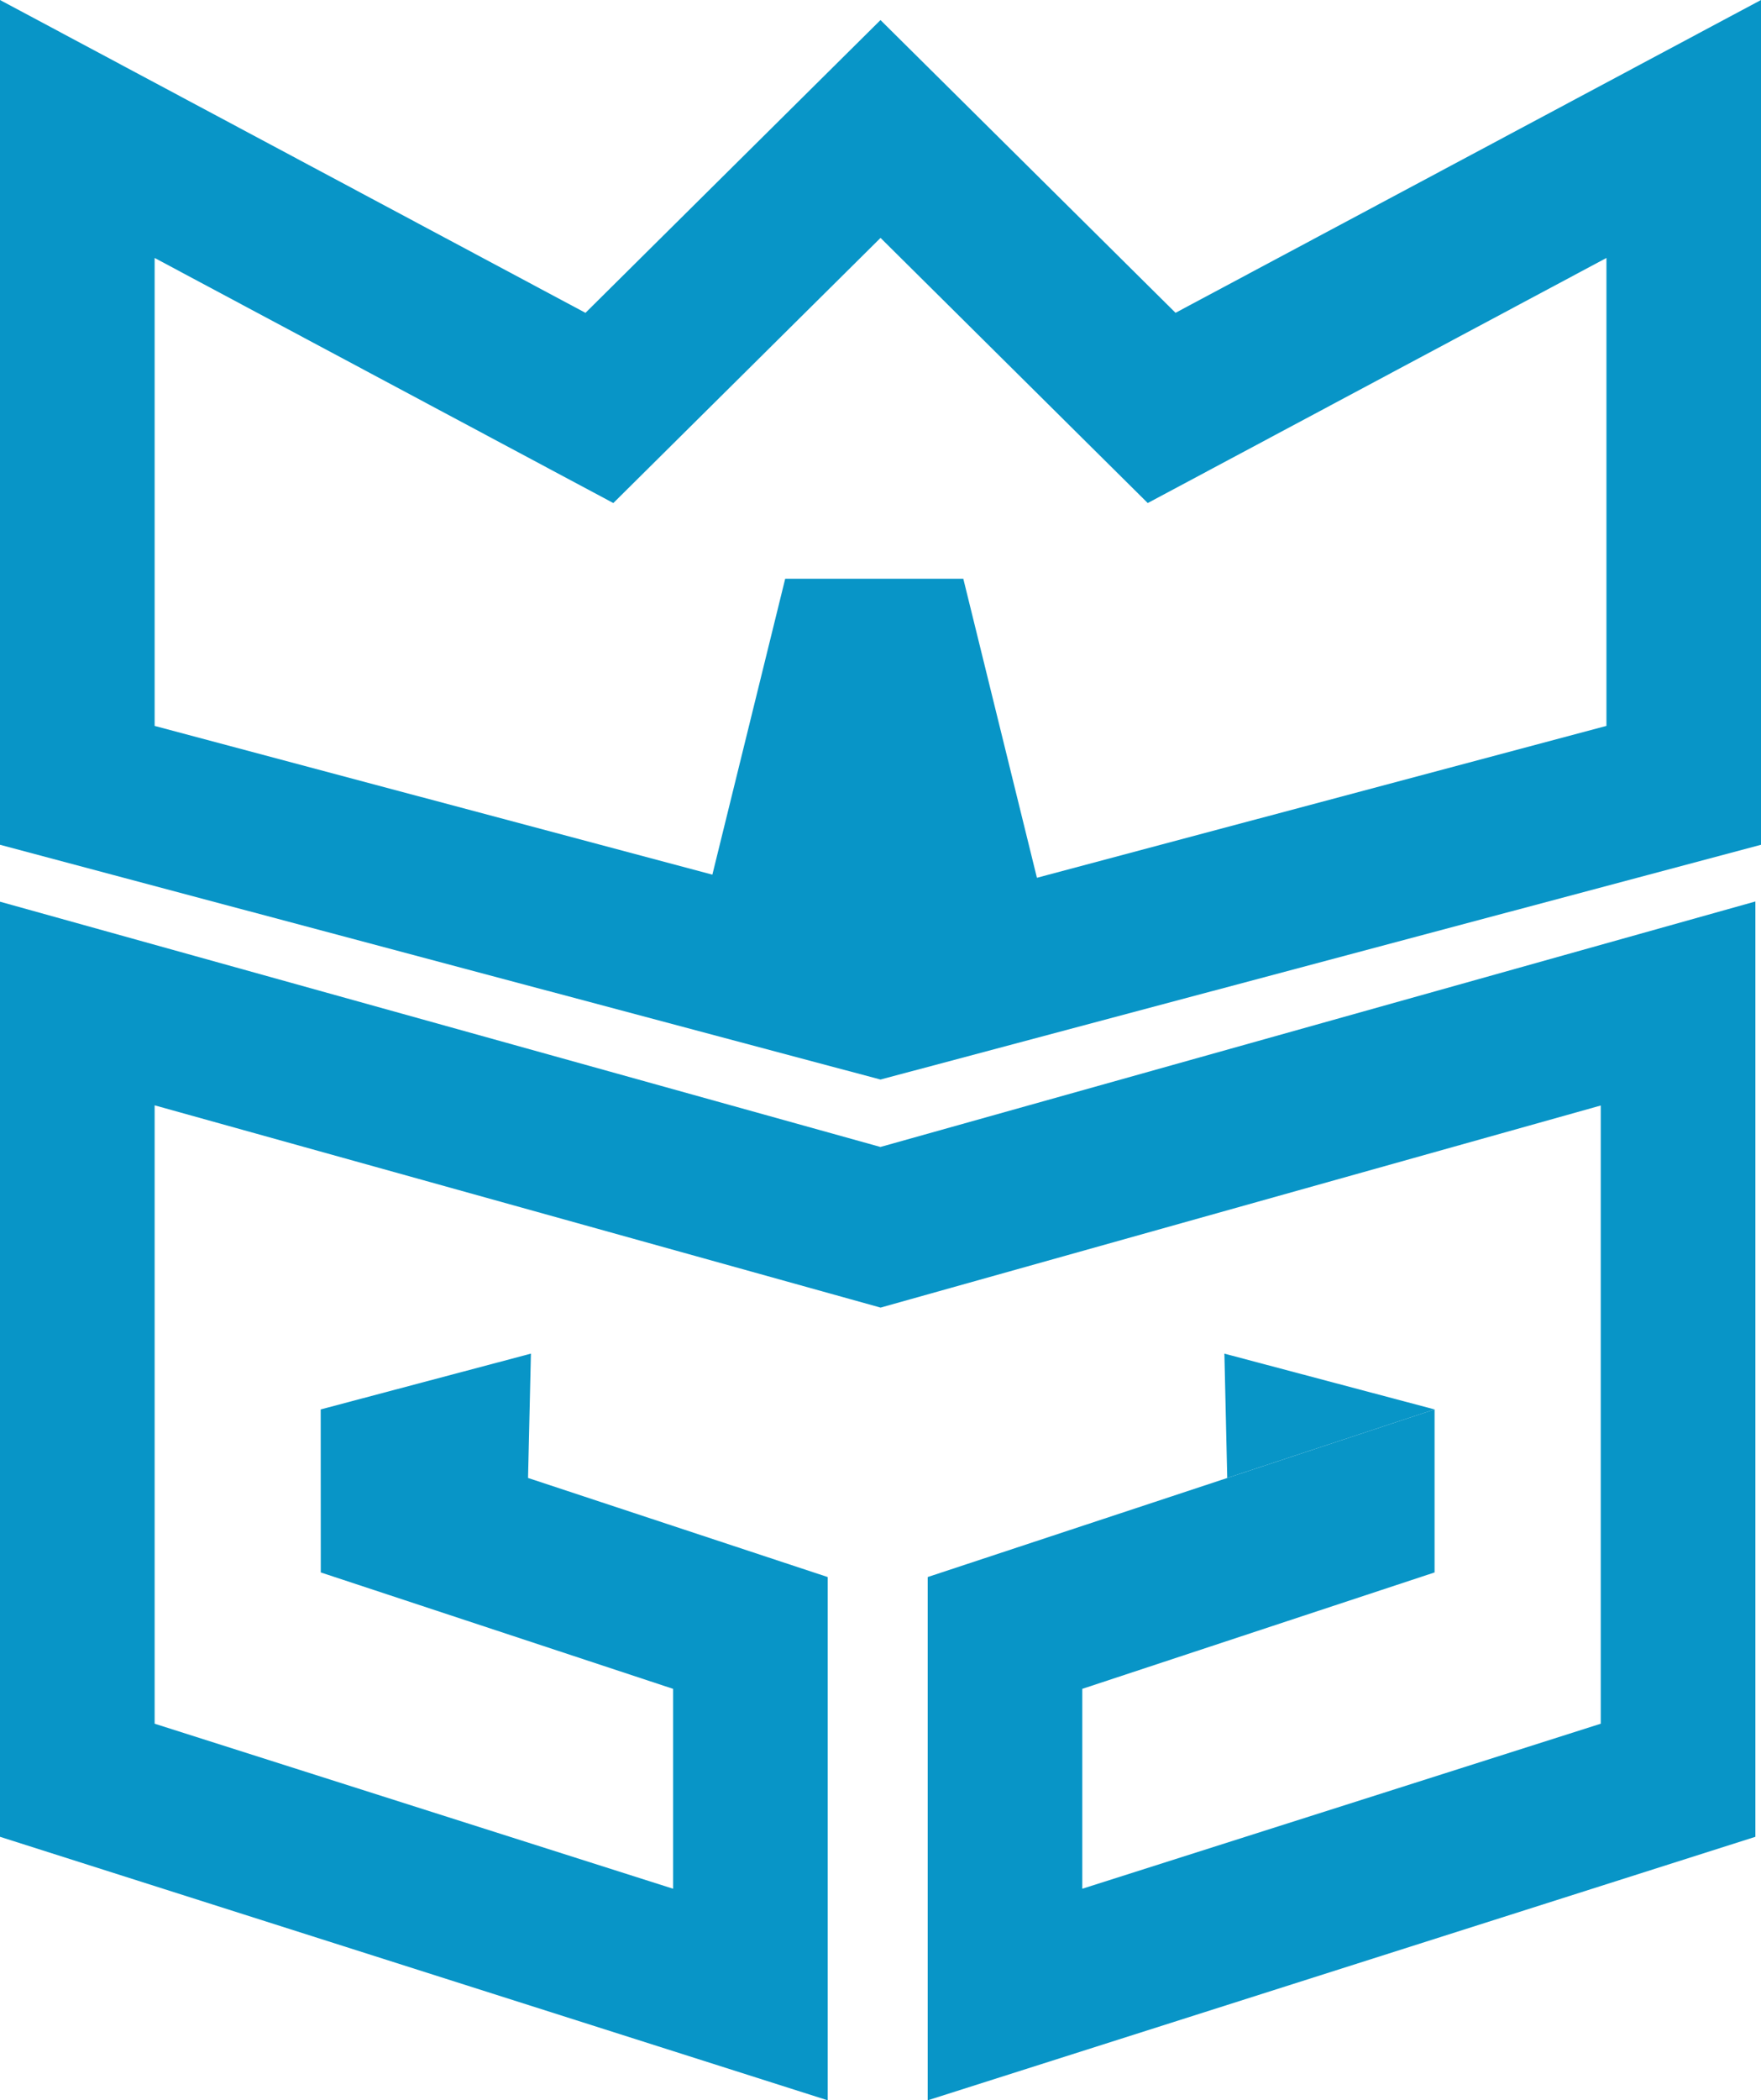
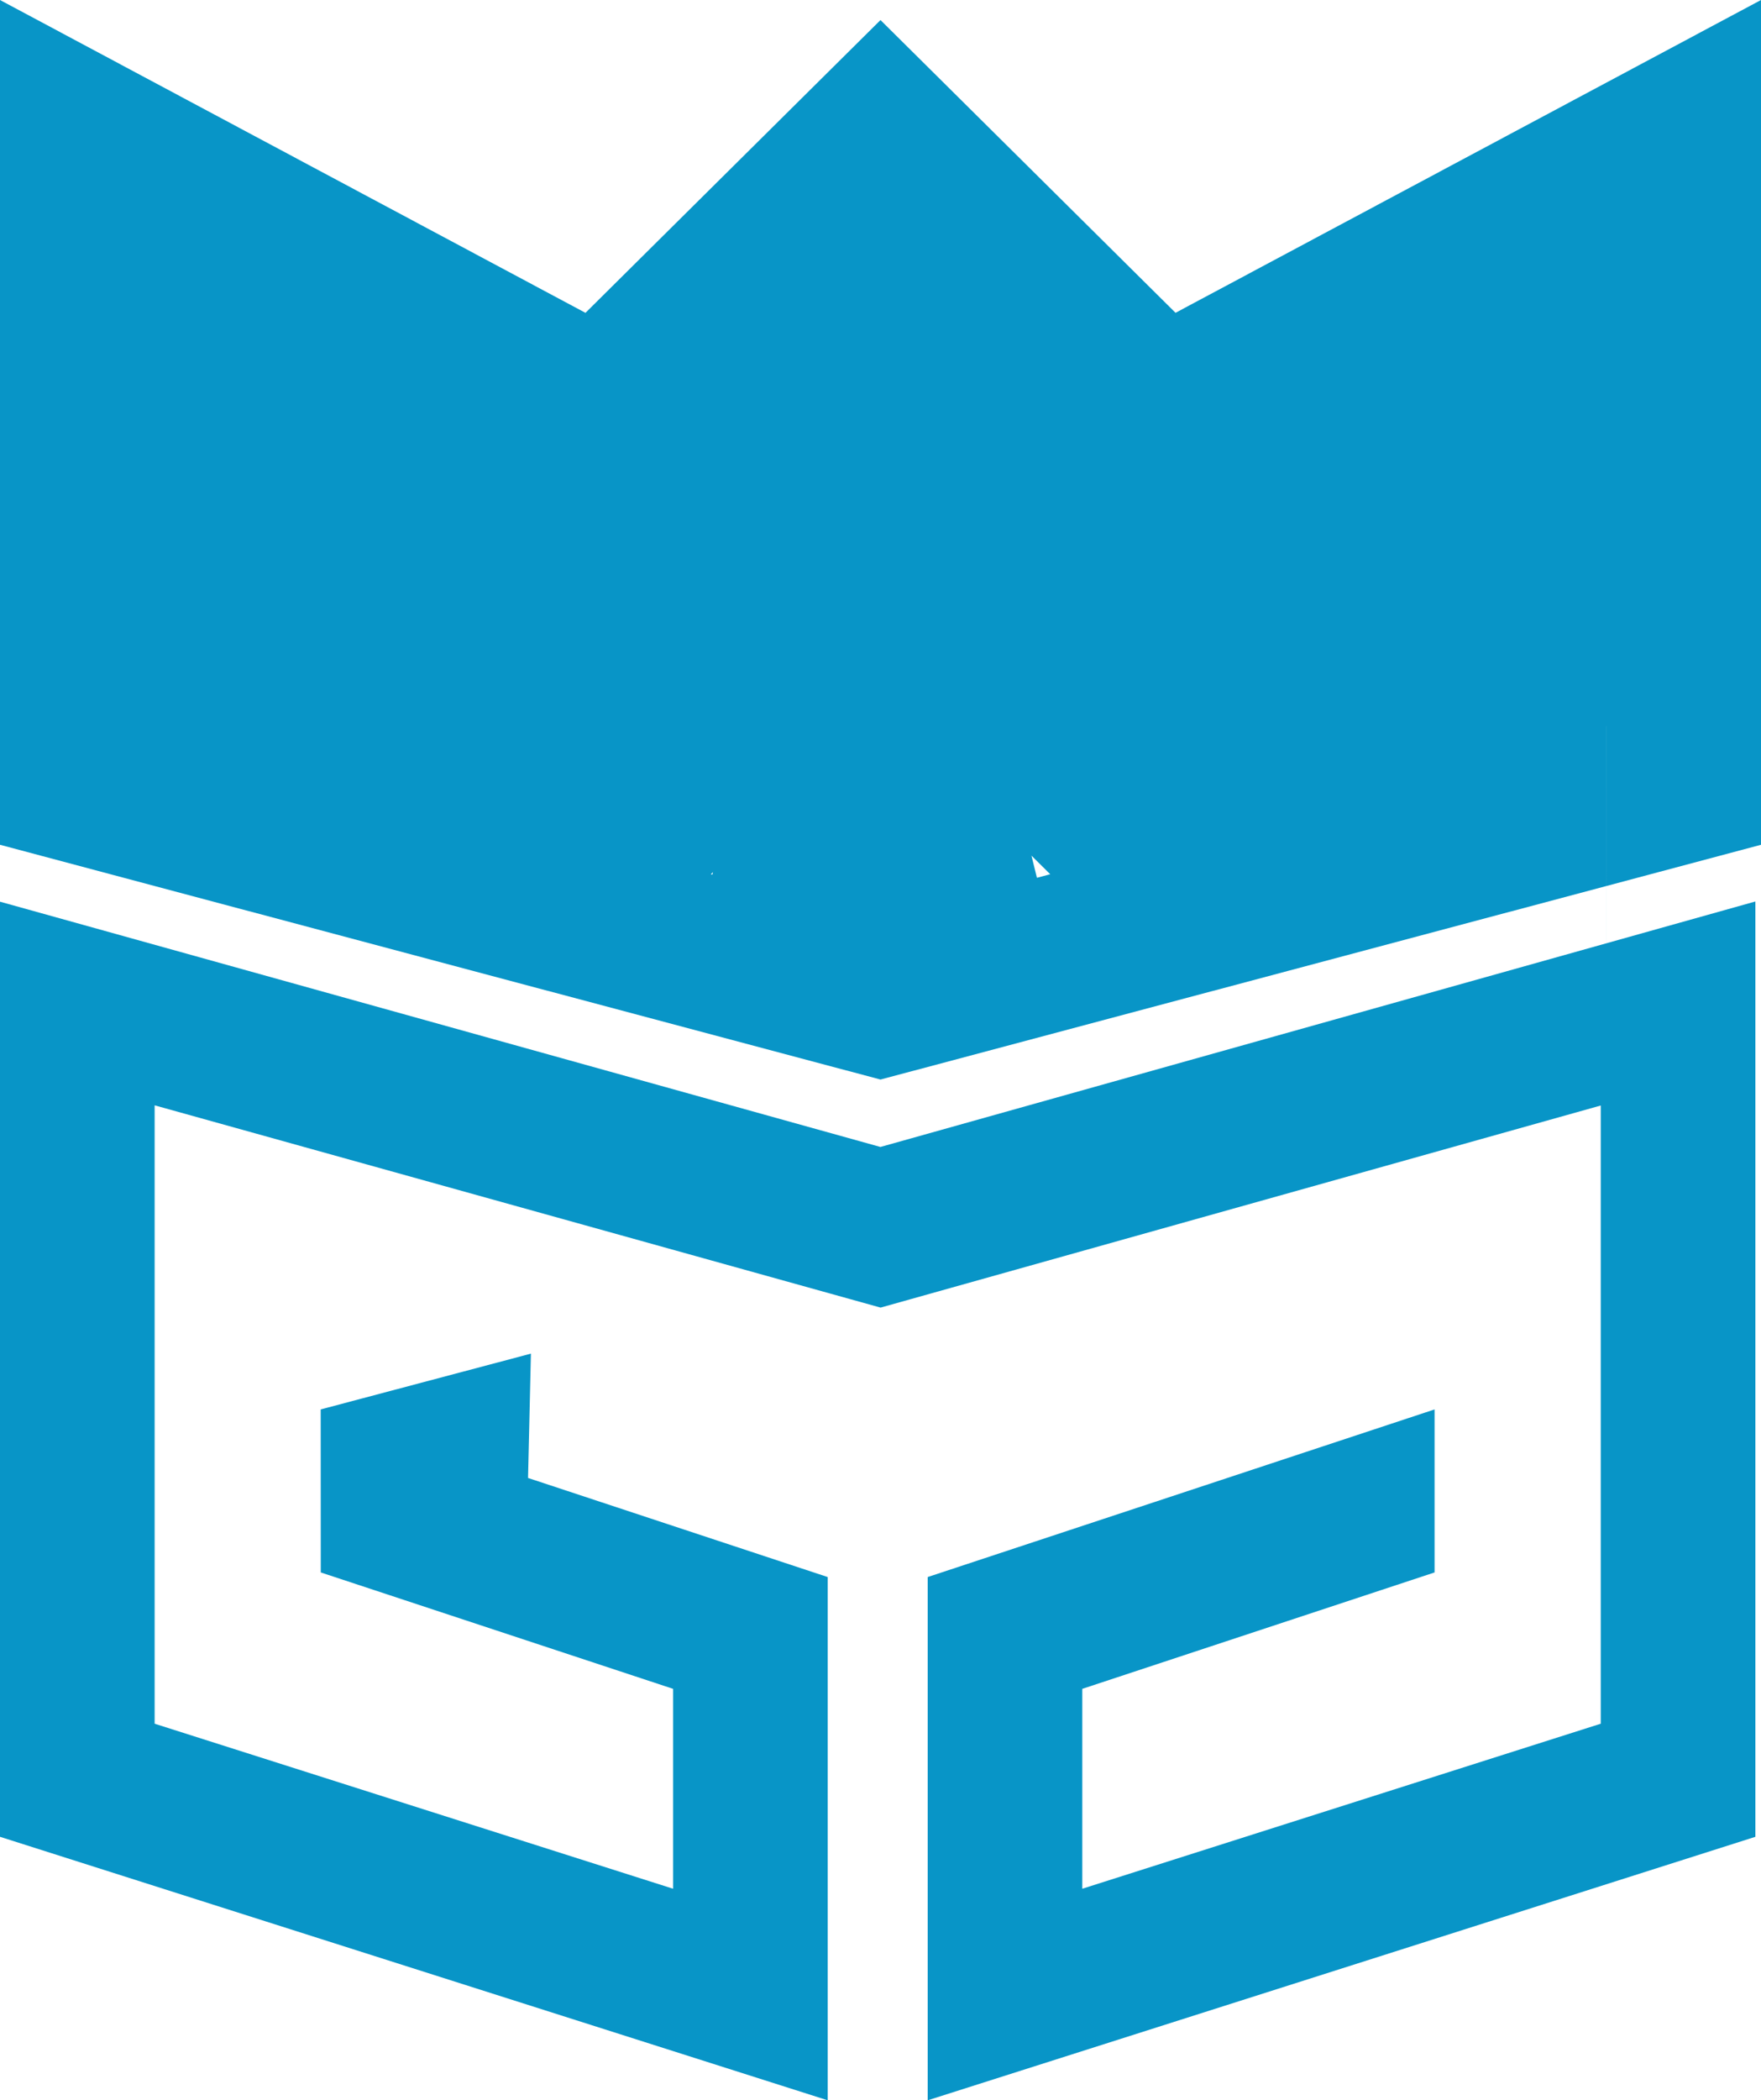
<svg xmlns="http://www.w3.org/2000/svg" id="Layer_2" data-name="Layer 2" viewBox="0 0 489.14 583.14">
  <defs>
    <style>      .cls-1 {        fill: #0895c7;        stroke-width: 0px;      }    </style>
  </defs>
  <g id="Layer_1-2" data-name="Layer 1">
    <g>
      <polygon class="cls-1" points="0 250.35 0 509.98 229.9 583.14 229.9 437.86 146.67 410.35 147.47 375.83 89.08 391.32 89.1 436.58 186.96 468.9 186.96 524.4 42.95 478.58 42.95 306.89 244.59 363.05 444.63 306.94 444.63 478.58 300.62 524.4 300.62 468.9 398.47 436.58 398.47 391.32 257.68 437.86 257.68 583.14 487.58 509.98 487.58 250.29 244.55 318.45 0 250.35" />
-       <path class="cls-1" d="M326.52,86.85L244.57,5.57l-81.95,81.29L0,0v234.55l244.57,65.18,244.57-65.18V0l-162.62,86.85ZM446.2,201.55l-158.18,42.16-20.45-83.03h-49.47l-20.23,82.16-154.92-41.29V71.62l127.41,68.05,74.22-73.62,74.22,73.62,127.41-68.05v129.92Z" />
-       <polygon class="cls-1" points="340.88 410.35 398.47 391.32 340.09 375.83 340.88 410.35" />
+       <path class="cls-1" d="M326.52,86.85L244.57,5.57l-81.95,81.29L0,0v234.55l244.57,65.18,244.57-65.18V0l-162.62,86.85ZM446.2,201.55l-158.18,42.16-20.45-83.03h-49.47l-20.23,82.16-154.92-41.29l127.41,68.05,74.22-73.62,74.22,73.62,127.41-68.05v129.92Z" />
    </g>
  </g>
</svg>